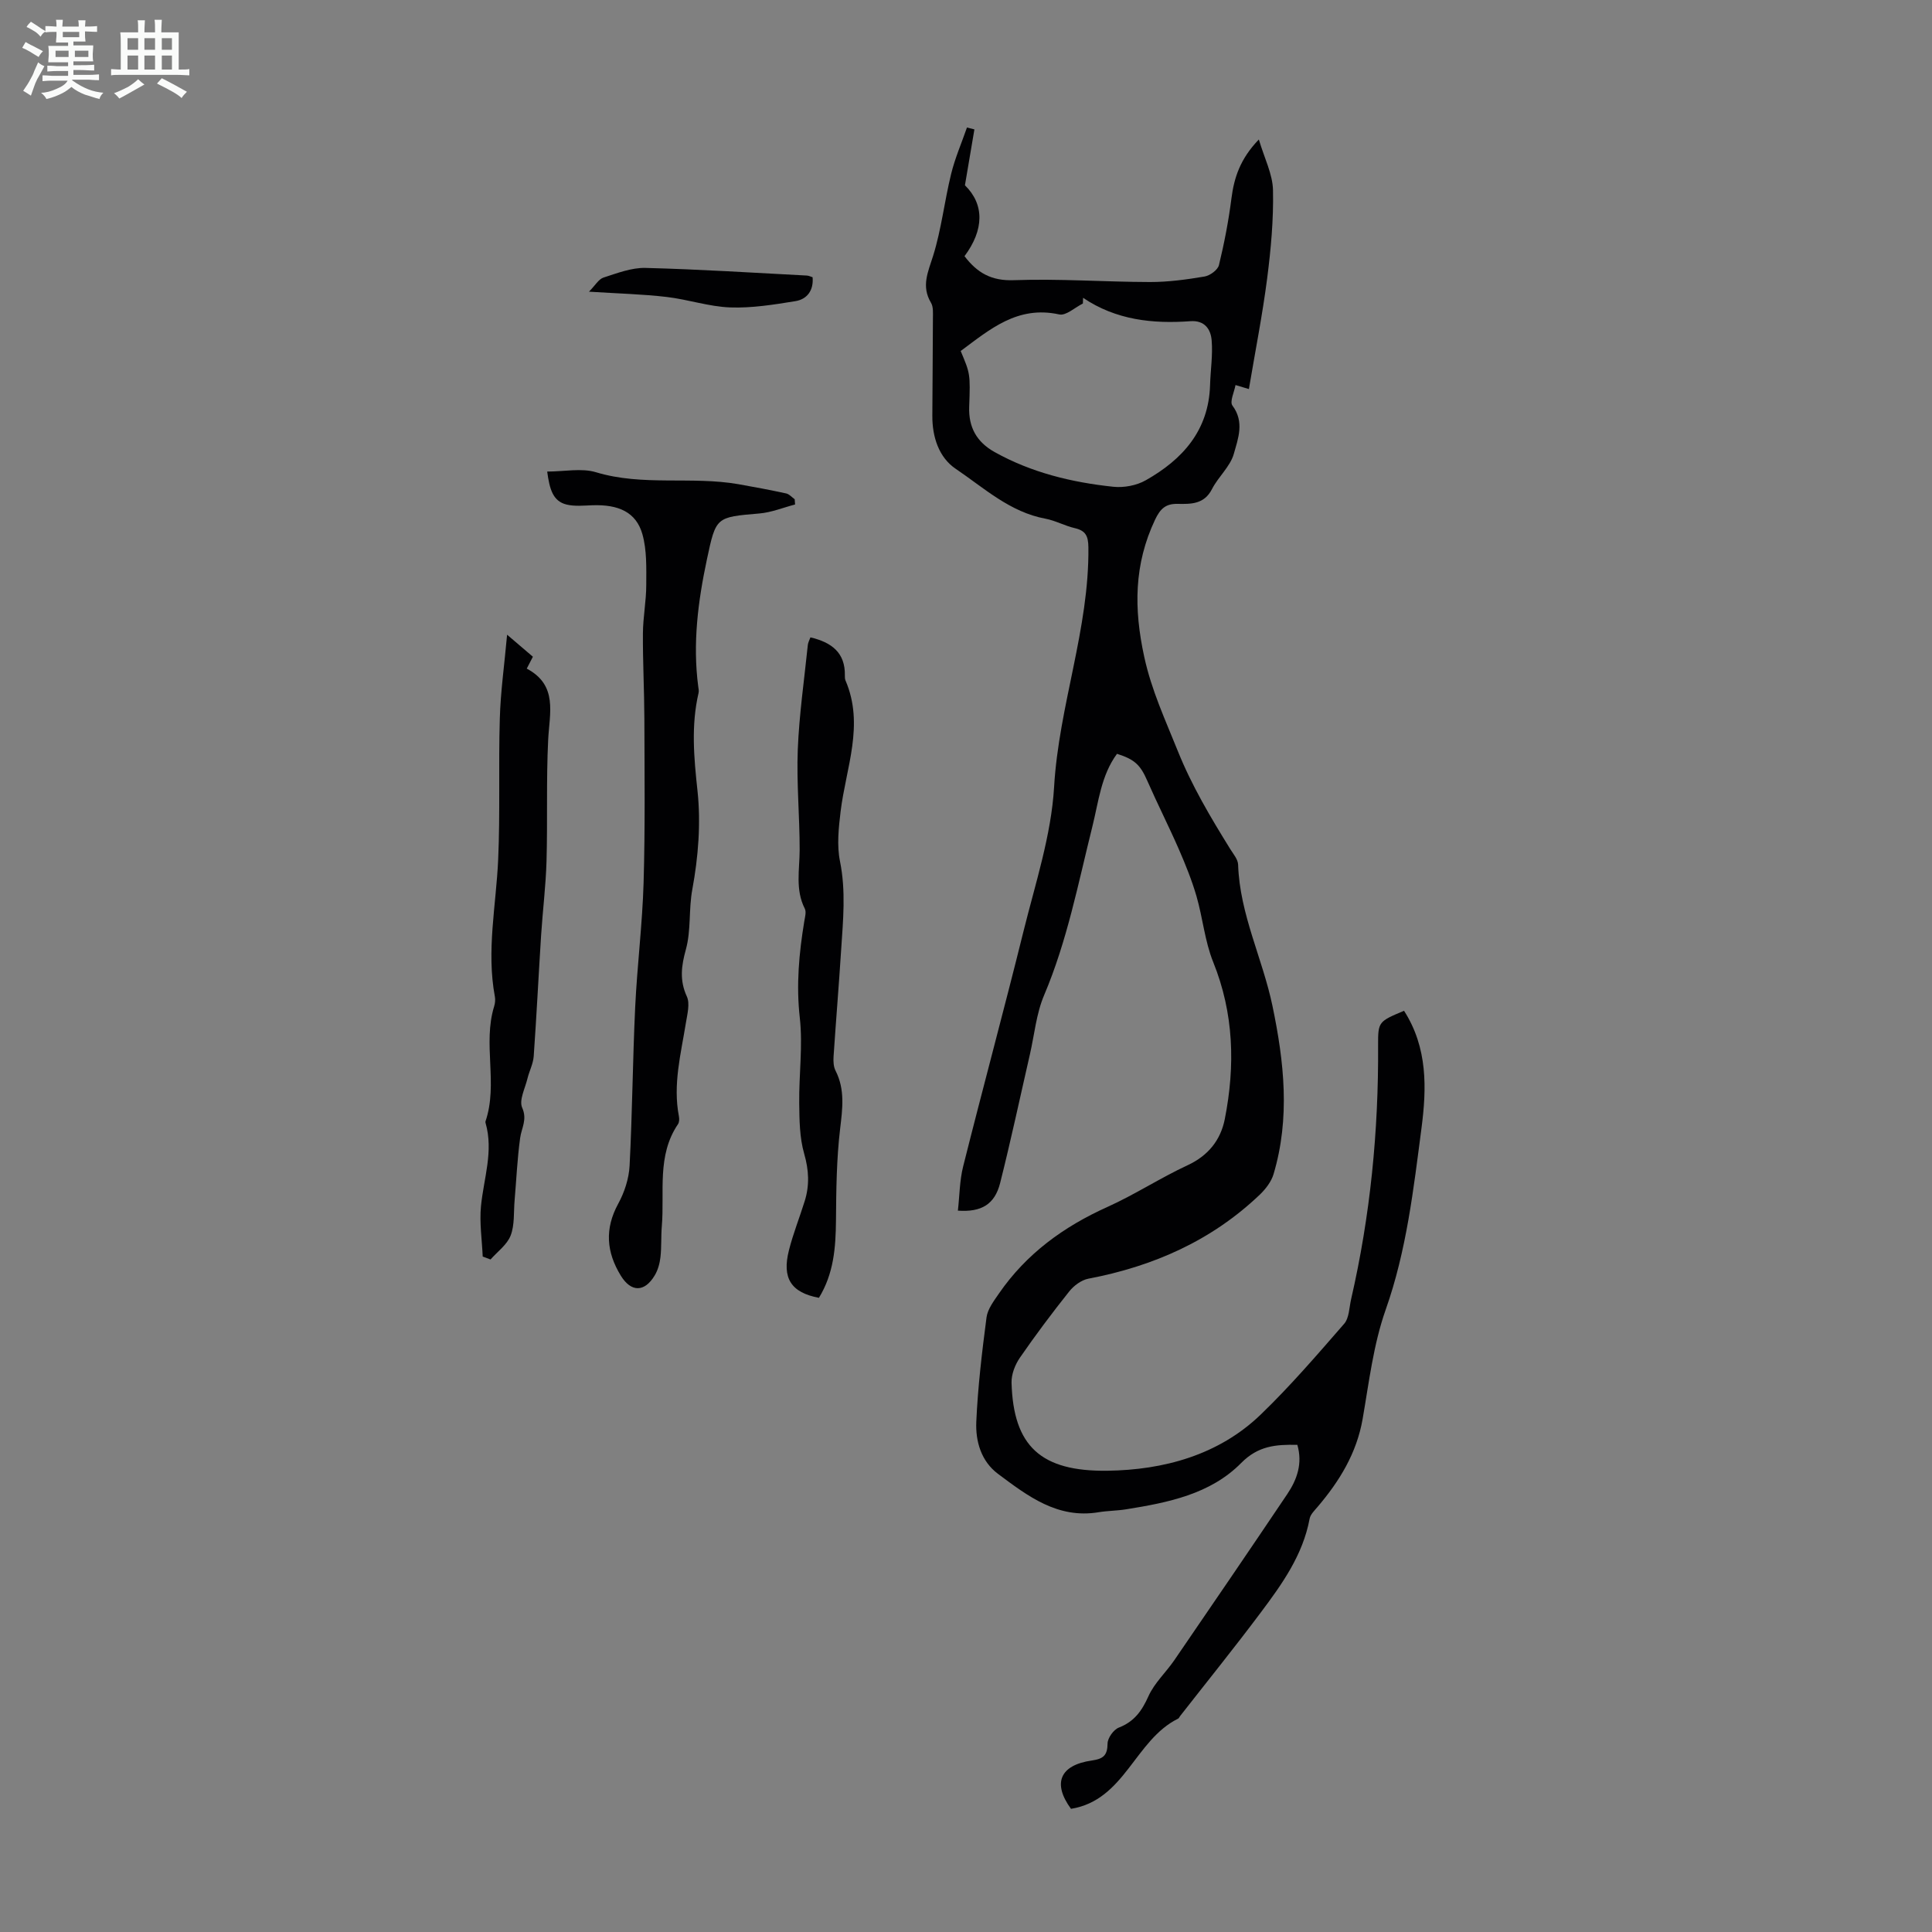
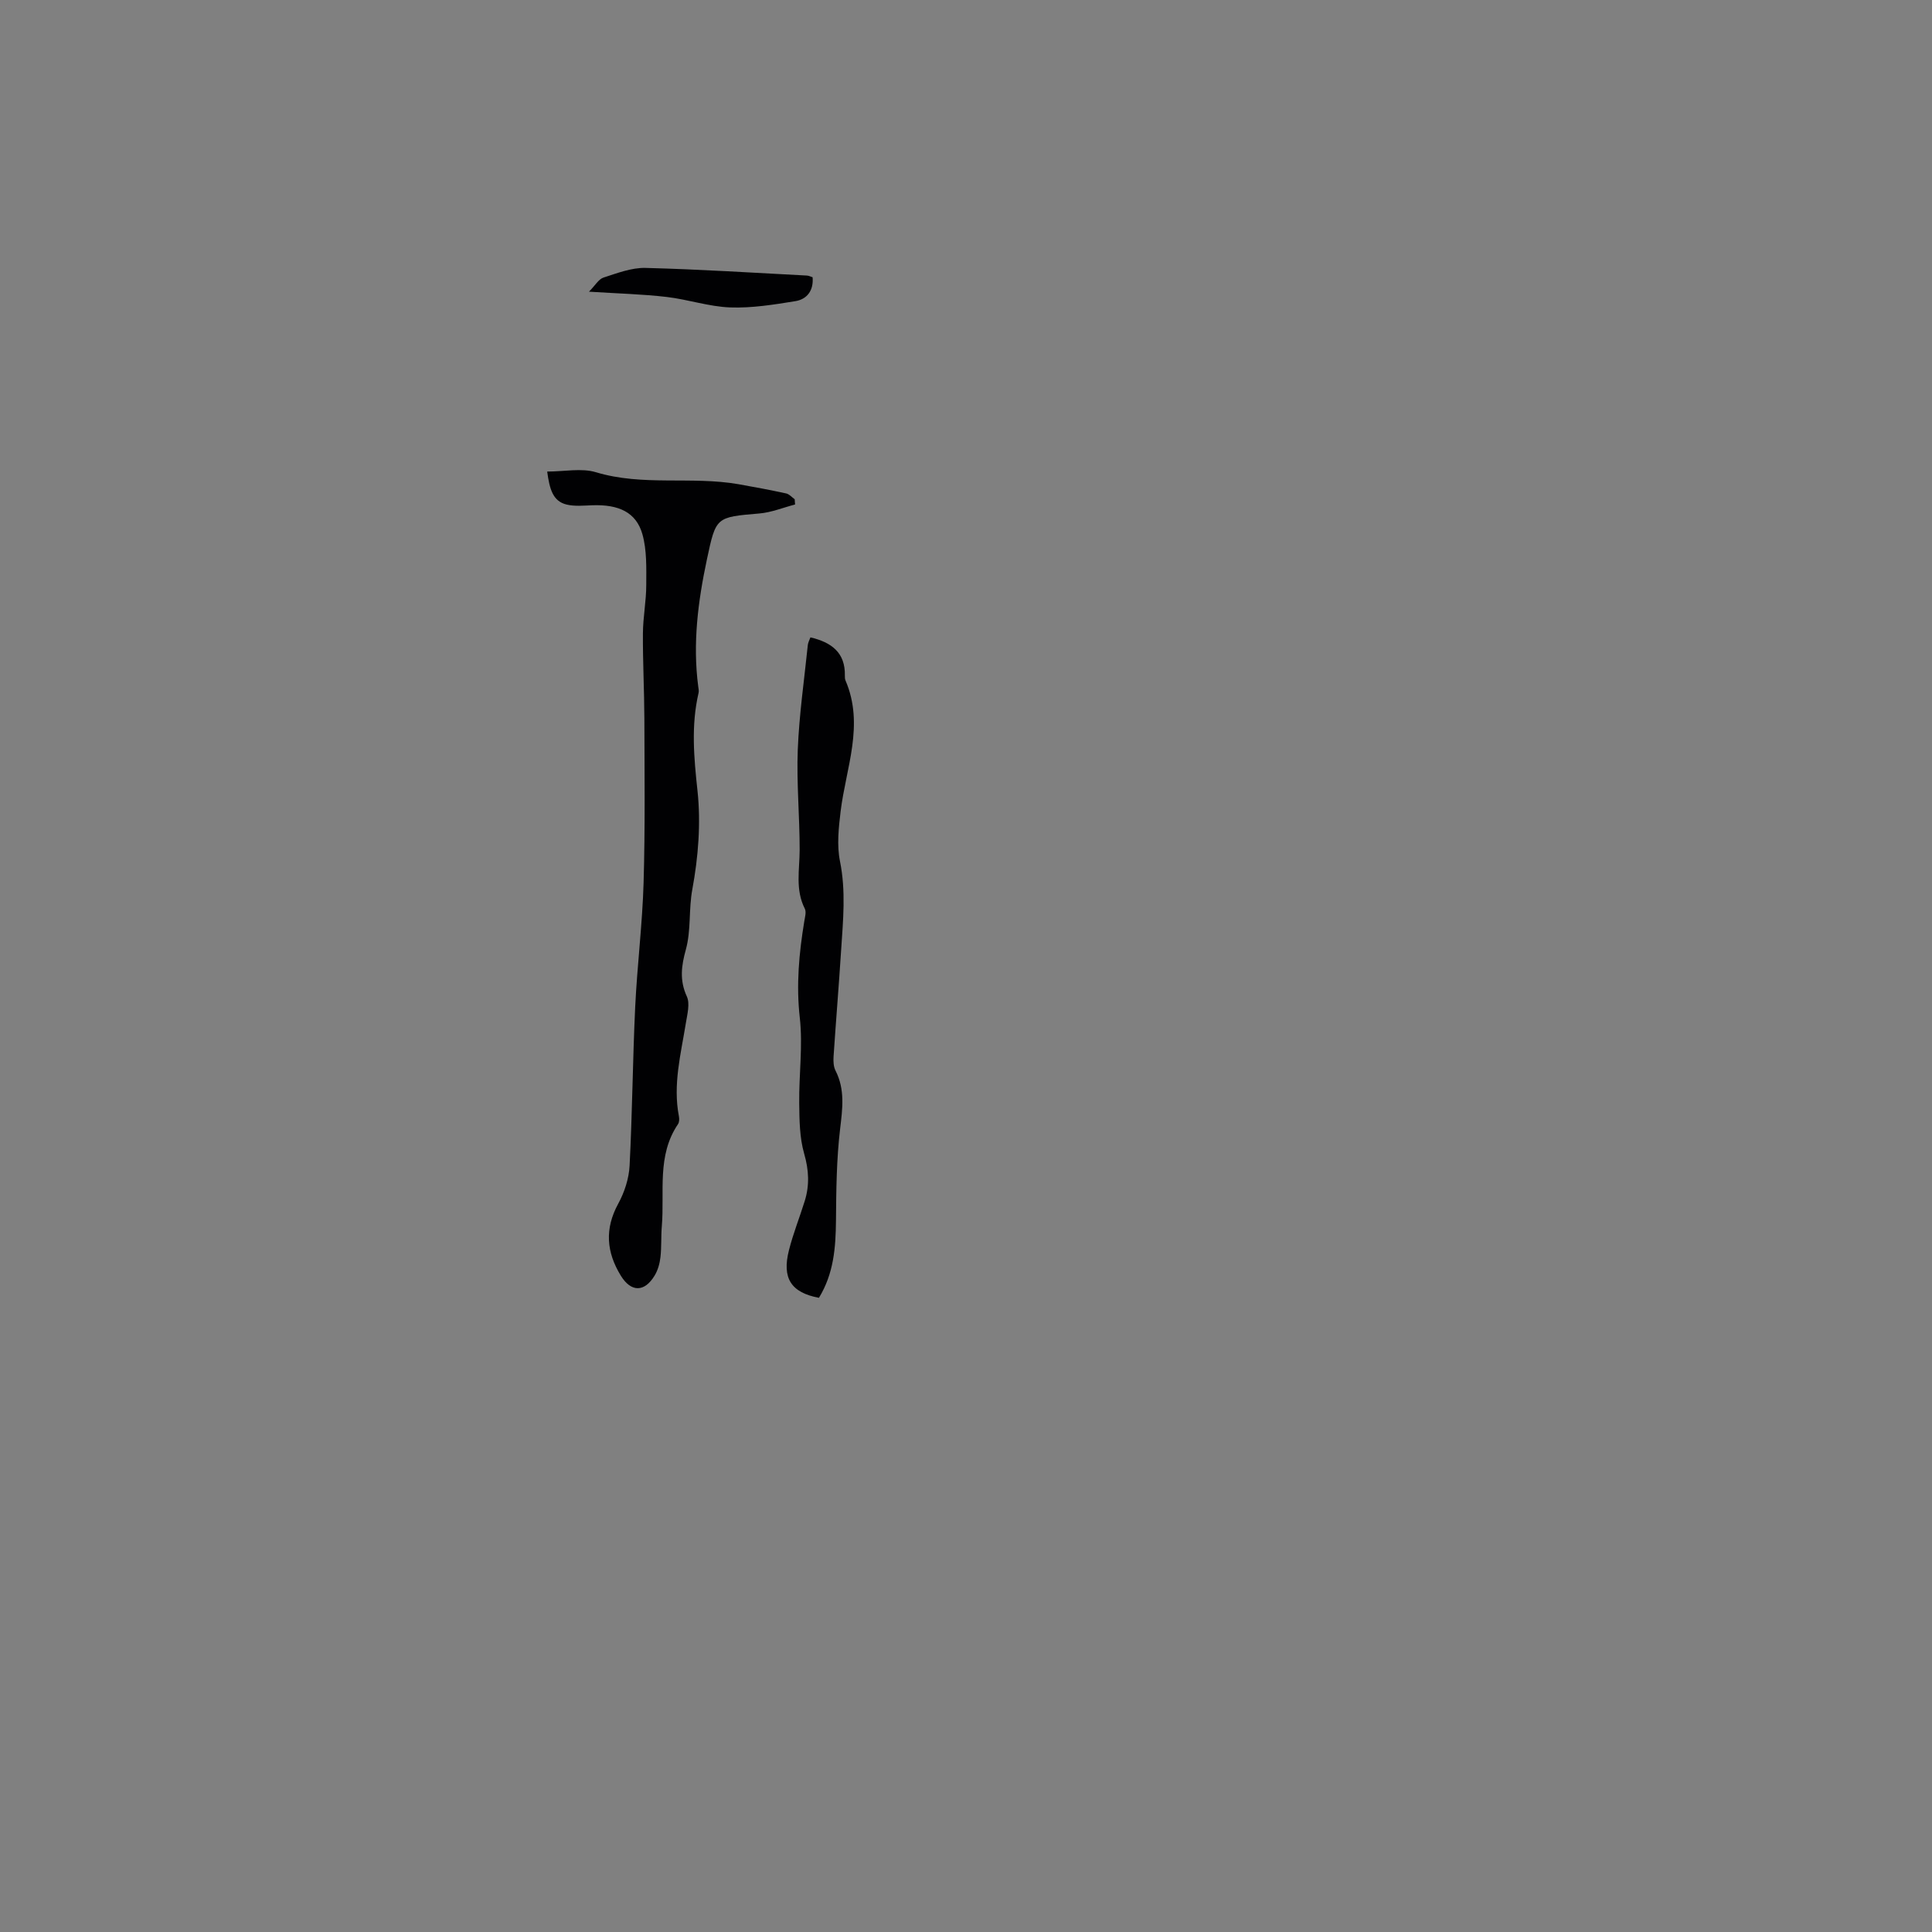
<svg xmlns="http://www.w3.org/2000/svg" enable-background="new 0 0 400 400" viewBox="0 0 400 400">
  <rect x="0" y="0" width="400" height="400" fill="#808080" stroke="none" />
-   <path d="m6.8 9.5c.6.3 1.3.7 2.1 1.1-.4.4-.7.8-.9 1.2-.7-.4-1.3-.8-1.8-1.1s-1.1-.6-1.6-.8c.2-.4.5-.8.7-1.2.4.2.8.5 1.5.8zm.9 6.9c-.3.6-.5 1.1-.7 1.7s-.4 1.1-.6 1.7c-.6-.4-1.1-.7-1.6-1 .7-1 1.2-1.8 1.5-2.4.3-.5.6-1.1.8-1.7.3-.6.5-1.2.8-1.8.3.3.8.6 1.3.8-.7 1.3-1.2 2.2-1.5 2.7zm.1-11c.4.3 1 .7 1.7 1.1-.5.2-.8.6-1.1 1.1-.5-.6-1-1-1.4-1.2s-.9-.6-1.5-.8c.2-.4.5-.7.9-1.1.5.3.9.6 1.4.9zm10.5 13.1c1 .4 2 .6 3.1.7-.4.4-.7.8-.8 1.3-.9-.2-1.9-.6-3-.9-1-.4-2-.9-2.8-1.6-.5.4-1.1.9-1.9 1.3s-1.9.9-3.3 1.2c-.1-.3-.5-.8-1.1-1.3 1 0 2.1-.3 3.2-.8 1.2-.5 1.9-1 2.3-1.7h-3.2c-.4 0-1 0-2 .1v-1.2c1 0 1.7.1 2 .1h3.3v-1h-2.3c-.2 0-.9 0-2 .1v-1.2c1.2 0 1.9.1 2 .1h2.3v-.8h-4.1c0-.7.1-1.2.1-1.6 0-.5 0-1.1-.1-1.8h4.1v-.7h-2.5c0-.6.1-1.1.1-1.6v-.6h-.5c-.4 0-1 0-1.8.1v-1.3c1.2 0 1.9.1 2.1.1h.2c0-.3 0-.8-.1-1.4h1.4c0 .6-.1 1-.1 1.4h3.4c0-.4 0-.8-.1-1.3h1.5c0 .4-.1.9-.1 1.3.7 0 1.5 0 2.5-.1v1.2c-1 0-1.8-.1-2.5-.1v.6c0 .3 0 .8.1 1.5h-2.5v.8h4.1c0 .7-.1 1.3-.1 1.8s0 1 .1 1.5h-4.1v.8h1.4c.8 0 1.8 0 2.9-.1v1.2c-1 0-1.9-.1-2.8-.1h-1.5v1h3.2c.3 0 1 0 2.1-.1v1.2c-1.1 0-1.8-.1-2.1-.1h-3.4l-.1.1c1.4 1 2.4 1.5 3.4 1.9zm-4.1-6.7v-1.3h-2.7v1.3zm2.2-4.1v-1.1h-3.4v1.1zm1.9 4.1v-1.3h-2.8v1.3z" fill="#fafbfa" />
-   <path d="m37 6.7v2.3 5.4c1 0 1.8 0 2.2-.1v1.3c-.6 0-1.5-.1-2.5-.1h-11.9c-.7 0-1.3 0-1.8.1v-1.3c.5 0 1.1.1 2 .1v-5.2c0-1 0-1.8-.1-2.5h3.7c0-1.3 0-2.1-.1-2.5h1.5c0 .4-.1 1.3-.1 2.5h2.2c0-1.2 0-2.1-.1-2.6h1.5c0 .4-.1 1.3-.1 2.6zm-12.3 13.7c-.3-.4-.7-.8-1.1-1.1 1.1-.4 2.1-.9 2.9-1.3.8-.5 1.5-1 2.1-1.6.4.4.9.8 1.3 1.1-2.5 1.4-4.2 2.4-5.2 2.9zm3.9-10.1v-2.4h-2.2v2.4zm0 4.1v-2.9h-2.2v2.9zm3.5-4.1v-2.4h-2.2v2.4zm0 4.1v-2.9h-2.2v2.9zm.4 2.9 1-1.1c.6.3 1.4.7 2.5 1.3s2 1.1 2.7 1.5c-.4.4-.8.8-1.1 1.3-.8-.8-2.5-1.7-5.1-3zm3.1-7v-2.4h-2.1v2.4zm0 4.1v-2.9h-2.1v2.9z" fill="#fafbfa" />
  <g fill="#010103">
-     <path d="m290.69 209.27c4.93 7.69 4.68 16.1 3.62 24.26-1.66 12.67-3.09 25.38-7.42 37.63-2.54 7.2-3.45 15.01-4.77 22.61-1.24 7.12-4.8 12.9-9.36 18.25-.63.74-1.46 1.54-1.62 2.43-1.4 7.51-5.7 13.52-10.11 19.4-5.43 7.26-11.13 14.31-16.71 21.45-.14.18-.23.44-.41.53-8.97 4.42-11 16.86-22.17 18.67-3.83-5.22-2.4-9.05 4.33-10.01 2.36-.34 3.21-1.05 3.24-3.51.01-1.15 1.25-2.88 2.33-3.3 3.2-1.24 4.78-3.47 6.14-6.51 1.23-2.73 3.61-4.91 5.34-7.43 7.84-11.45 15.66-22.9 23.4-34.41 2.03-3.02 3.2-6.35 2.08-10.19-4.43-.09-8.09.18-11.62 3.75-6.38 6.47-15.16 8.21-23.85 9.6-1.87.3-3.8.29-5.67.6-8.5 1.41-14.68-3.35-20.83-7.94-3.5-2.61-4.67-6.74-4.5-10.77.32-7.23 1.18-14.45 2.12-21.63.23-1.73 1.52-3.41 2.57-4.94 5.67-8.23 13.38-13.84 22.45-17.92 5.7-2.57 10.98-6.03 16.65-8.66 4.27-1.99 6.81-5.24 7.66-9.53 2.17-11.02 1.9-21.88-2.41-32.54-1.73-4.3-2.15-9.11-3.45-13.61-.96-3.3-2.26-6.52-3.63-9.67-2.09-4.79-4.47-9.47-6.57-14.26-1.4-3.2-2.57-4.4-6.26-5.55-3.28 4.46-3.8 9.85-5.09 15.03-2.94 11.76-5.22 23.69-10 34.95-1.62 3.81-2 8.15-2.94 12.25-2.04 8.89-3.94 17.82-6.17 26.66-1.11 4.37-3.85 6.04-8.74 5.69.35-3.07.35-6.2 1.09-9.15 4.08-16.26 8.47-32.44 12.5-48.71 2.45-9.89 5.74-19.82 6.33-29.86.98-16.8 7.29-32.73 7.1-49.63-.03-2.35-.58-3.44-2.84-3.96-2.06-.48-3.99-1.56-6.05-1.95-7.36-1.36-12.72-6.37-18.57-10.32-3.49-2.35-4.87-6.59-4.85-10.97.02-6.72.11-13.43.12-20.15 0-1.1.12-2.41-.4-3.27-2.05-3.44-.61-6.36.45-9.74 1.71-5.49 2.34-11.31 3.72-16.92.8-3.28 2.17-6.42 3.28-9.62.51.13 1.03.26 1.54.39-.61 3.58-1.21 7.16-1.96 11.57 4.06 3.97 3.97 9.23-.09 14.68 2.64 3.45 5.55 5.14 10.21 4.97 9.37-.34 18.78.36 28.17.38 3.78.01 7.58-.51 11.32-1.14 1.13-.19 2.73-1.36 2.98-2.36 1.1-4.53 1.99-9.14 2.58-13.77.55-4.35 1.83-8.25 5.68-12.24 1.15 3.89 2.86 7.17 2.93 10.49.13 6.09-.43 12.23-1.21 18.28-.97 7.53-2.45 14.99-3.78 22.9-.76-.23-1.6-.48-2.77-.83-.25 1.42-1.25 3.44-.63 4.26 2.53 3.39 1.15 6.86.28 9.98-.74 2.64-3.22 4.75-4.52 7.3-1.61 3.16-4.35 3.11-7.14 3.06-2.42-.04-3.55.97-4.64 3.26-4.38 9.26-4.42 18.43-2.25 28.4 1.51 6.96 4.36 13.05 6.94 19.48 2.91 7.25 6.82 13.79 10.87 20.33.64 1.03 1.6 2.14 1.63 3.24.33 10.25 5.06 19.41 7.11 29.23 2.43 11.65 3.68 23.21.23 34.82-.46 1.56-1.63 3.08-2.83 4.24-9.99 9.54-22.06 14.86-35.52 17.42-1.45.28-3.01 1.44-3.96 2.64-3.55 4.46-6.98 9.03-10.22 13.73-1 1.45-1.77 3.45-1.72 5.17.37 13.12 6.05 18.41 19.87 18.22 11.53-.16 22.98-3.19 31.74-11.65 6.11-5.89 11.67-12.36 17.25-18.77 1.05-1.2 1.04-3.35 1.44-5.08 3.98-17.3 5.7-34.83 5.59-52.57-.02-4.93.1-4.93 5.37-7.16zm-66.45-147.61c-.01.39-.03.79-.04 1.18-1.64.81-3.5 2.57-4.9 2.26-8.64-1.9-14.36 3.1-20.4 7.57 1.96 4.68 2.01 4.68 1.76 11.56-.15 4.23 1.55 7.28 5.24 9.35 7.66 4.28 16 6.29 24.6 7.2 2.19.23 4.81-.26 6.71-1.34 7.63-4.31 13.04-10.31 13.32-19.7.09-3.1.59-6.22.33-9.28-.19-2.27-1.42-4.18-4.41-3.96-7.81.57-15.4-.24-22.21-4.84z" />
    <path d="m113.29 97.63c3.6 0 7.1-.76 10.09.14 9.72 2.94 19.77.78 29.52 2.48 3.3.58 6.59 1.2 9.86 1.91.65.14 1.19.79 1.77 1.2.03.36.05.73.08 1.09-2.46.64-4.9 1.65-7.4 1.86-8.99.77-8.97.68-10.85 9.5-1.85 8.69-2.97 17.42-1.8 26.31.06.44.17.92.07 1.34-1.57 6.76-.96 13.42-.22 20.28.72 6.7.16 13.73-1.07 20.38-.78 4.19-.23 8.43-1.34 12.47-.92 3.32-1.35 6.35.2 9.71.69 1.5.09 3.69-.2 5.52-1.03 6.39-2.71 12.72-1.44 19.29.1.52.09 1.22-.18 1.62-4.44 6.54-2.76 14.04-3.36 21.18-.18 2.12-.04 4.26-.28 6.37-.15 1.3-.52 2.67-1.19 3.78-2.12 3.55-4.91 3.49-7.02.05-2.99-4.88-3.37-9.7-.53-14.9 1.29-2.36 2.21-5.19 2.35-7.86.57-10.95.64-21.92 1.16-32.87.41-8.59 1.49-17.15 1.74-25.75.33-11.29.19-22.59.16-33.88-.02-5.91-.34-11.82-.3-17.73.02-3.34.69-6.67.69-10 .01-3.52.14-7.2-.8-10.53-1.29-4.53-4.9-6.18-10.39-5.98-1.77.06-3.63.26-5.31-.15-2.82-.69-3.51-3.14-4.01-6.83z" />
    <path d="m169.55 268.7c-5.77-1.09-7.68-4.05-6.21-9.84.87-3.46 2.21-6.79 3.27-10.2 1.02-3.28.86-6.42-.12-9.82-.95-3.31-.98-6.95-1.02-10.45-.07-5.89.77-11.86.12-17.67-.77-6.8-.16-13.36.93-19.98.14-.86.45-1.92.11-2.6-2.01-3.95-1.08-8.07-1.07-12.17.01-6.92-.66-13.86-.39-20.77.29-7.24 1.34-14.45 2.08-21.66.05-.53.35-1.03.54-1.58 4.33 1.02 7.24 3.12 7.13 7.93-.01.33.01.7.13.99 3.96 9.21.09 18.09-1.01 27.11-.41 3.41-.8 7.03-.13 10.33 1.25 6.17.64 12.24.24 18.35-.47 7.36-1.08 14.72-1.57 22.08-.06.97-.02 2.09.41 2.92 1.99 3.92 1.44 7.85.95 12.03-.75 6.3-.81 12.69-.86 19.05-.06 5.54-.45 10.92-3.53 15.95z" />
-     <path d="m104.99 131.41c2.31 1.97 3.74 3.2 5.34 4.56-.41.8-.79 1.53-1.27 2.46 6.5 3.45 4.7 9.2 4.43 14.8-.41 8.35-.1 16.74-.34 25.11-.15 5.11-.79 10.2-1.12 15.31-.53 8.34-.94 16.69-1.53 25.03-.11 1.57-.92 3.07-1.3 4.64-.49 2.02-1.77 4.47-1.09 6.01 1.1 2.49-.14 4.19-.42 6.28-.59 4.29-.78 8.64-1.15 12.96-.21 2.43.03 5.05-.82 7.24-.74 1.9-2.72 3.32-4.16 4.95-.54-.2-1.08-.4-1.62-.6-.15-3.48-.69-7-.36-10.43.56-5.74 2.64-11.37.95-17.24-.03-.1-.05-.23-.01-.33 2.64-7.78-.62-16.01 1.79-23.81.19-.62.27-1.36.15-2-1.78-9.52.26-18.92.68-28.38.43-9.71.05-19.45.34-29.17.15-5.54.94-11.07 1.51-17.39z" />
    <path d="m121.94 60.39c1.31-1.32 2-2.59 3-2.92 2.83-.91 5.8-2.07 8.69-2 11.14.28 22.27 1 33.41 1.58.42.02.83.24 1.2.35.24 2.78-1.18 4.56-3.56 4.95-4.46.72-9.01 1.46-13.49 1.3-4.41-.16-8.76-1.66-13.18-2.17-4.94-.58-9.94-.7-16.07-1.09z" />
  </g>
</svg>